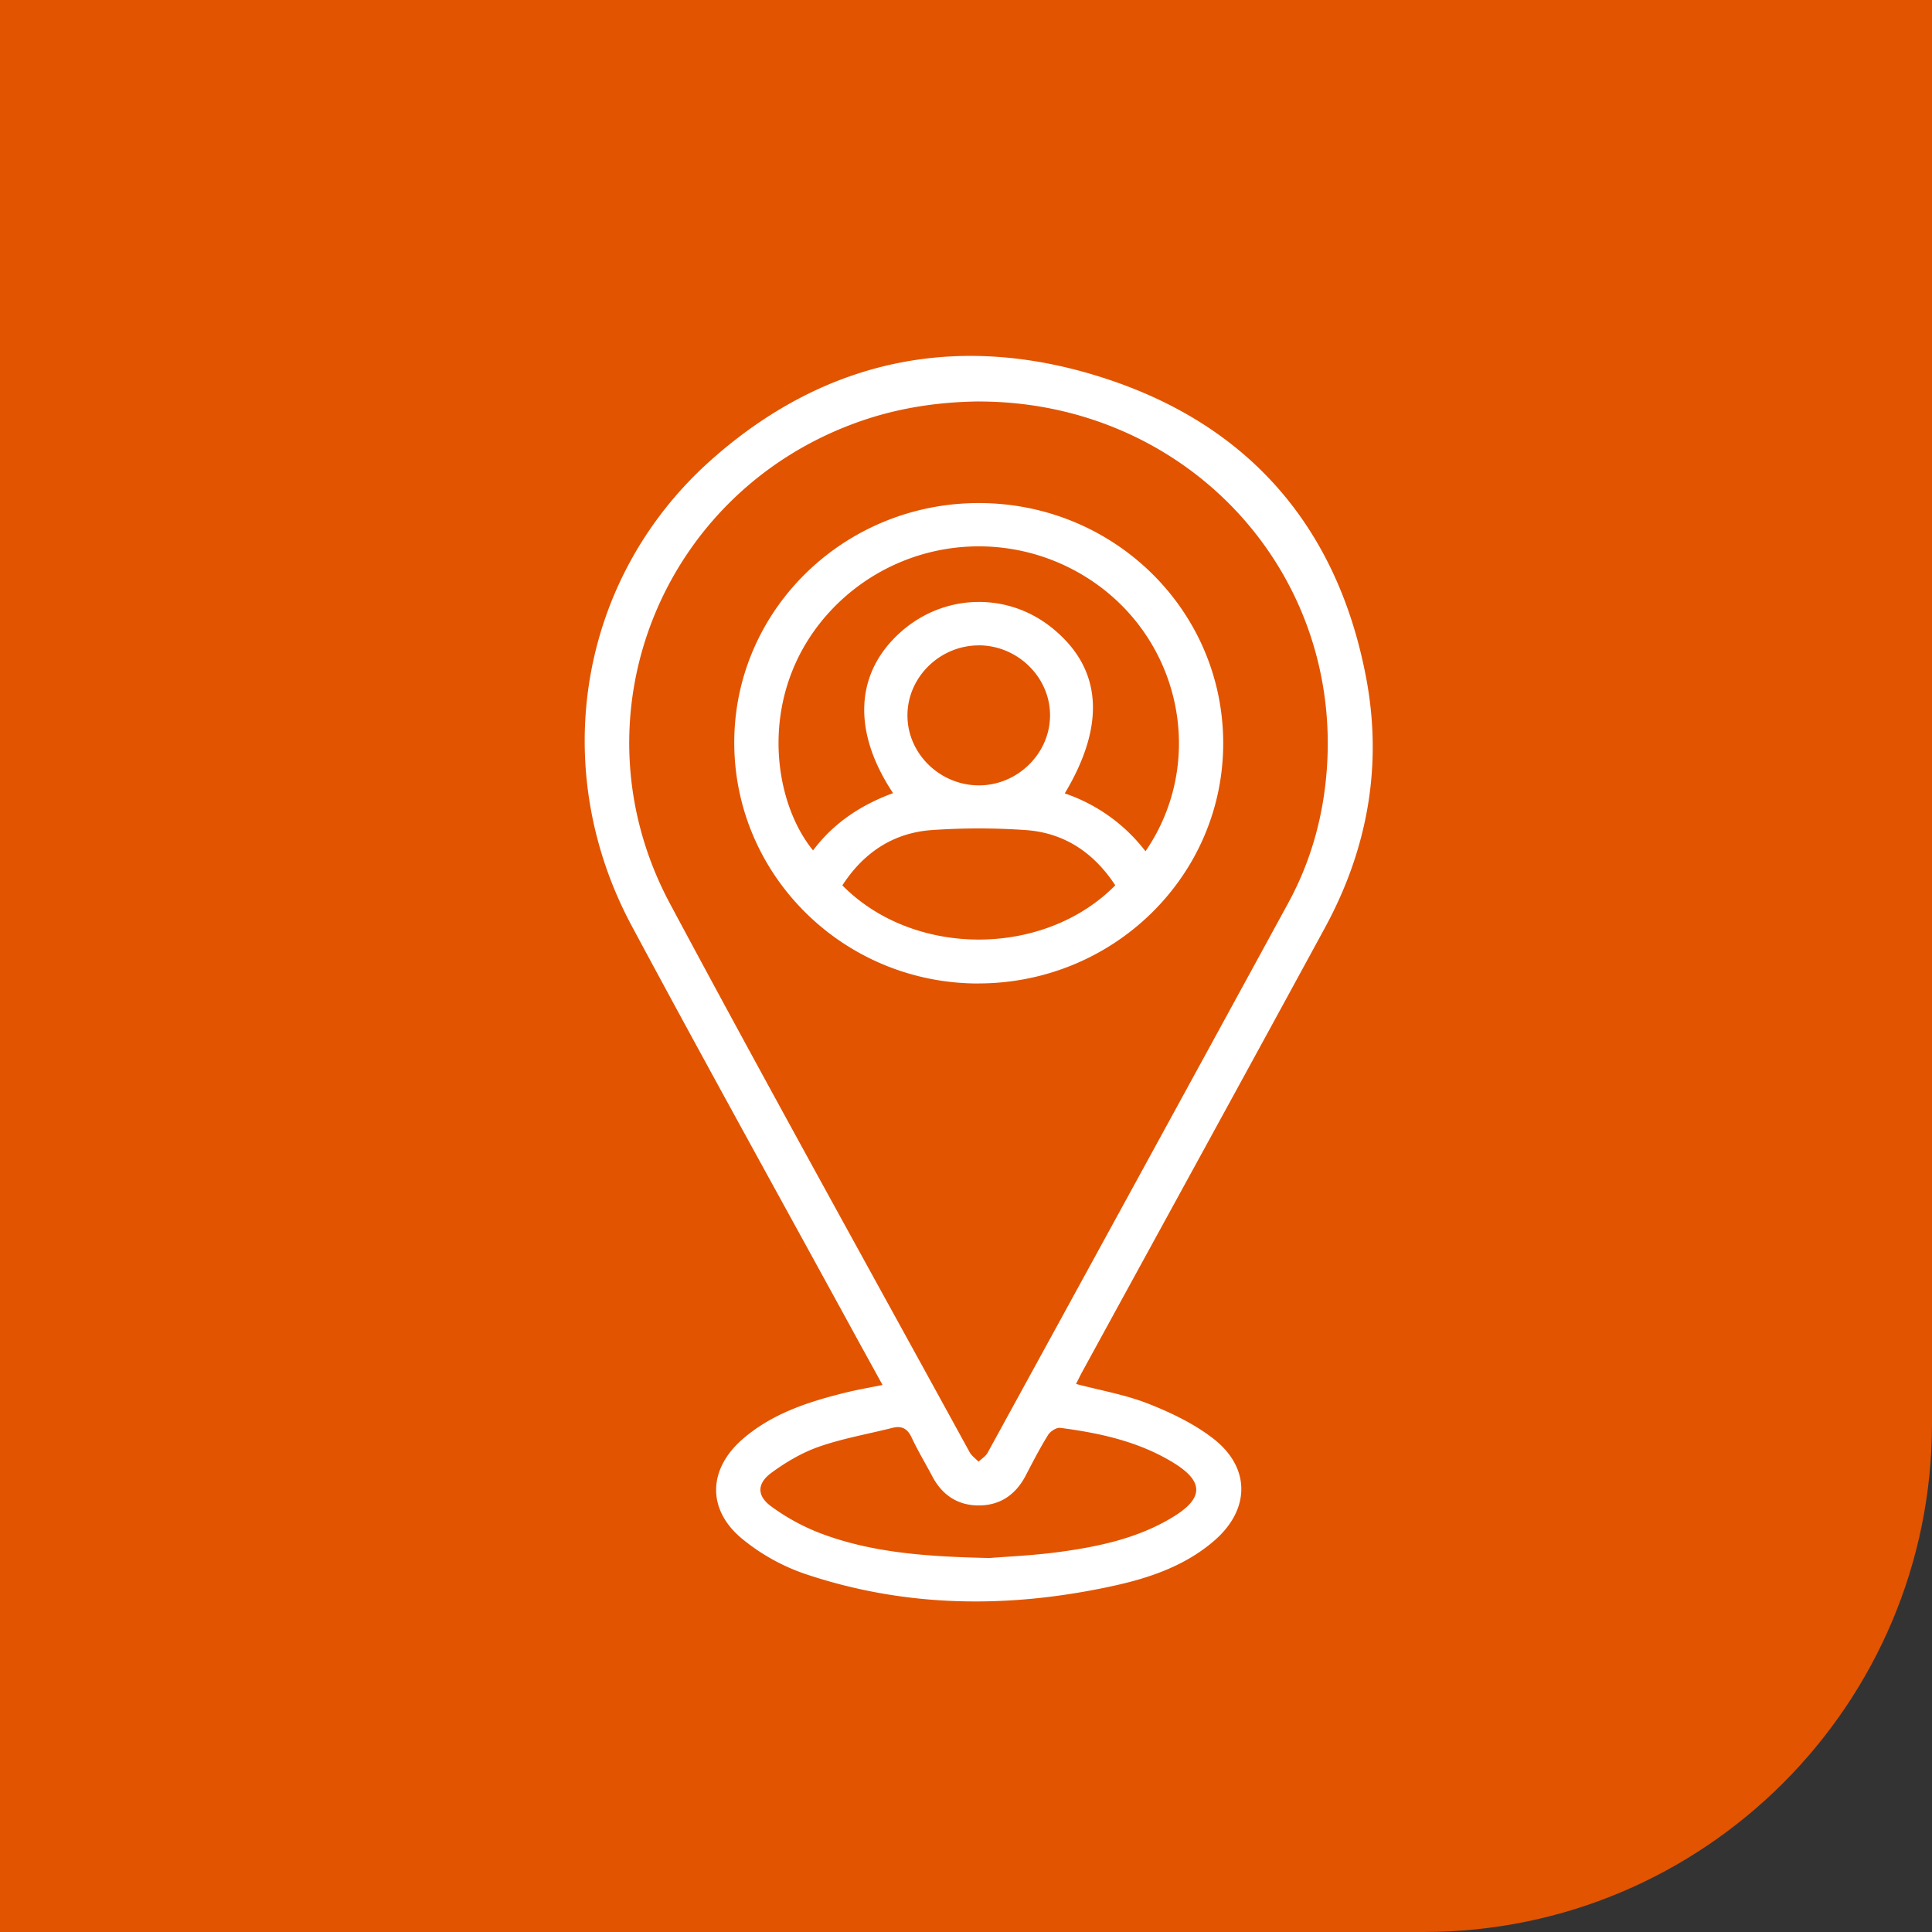
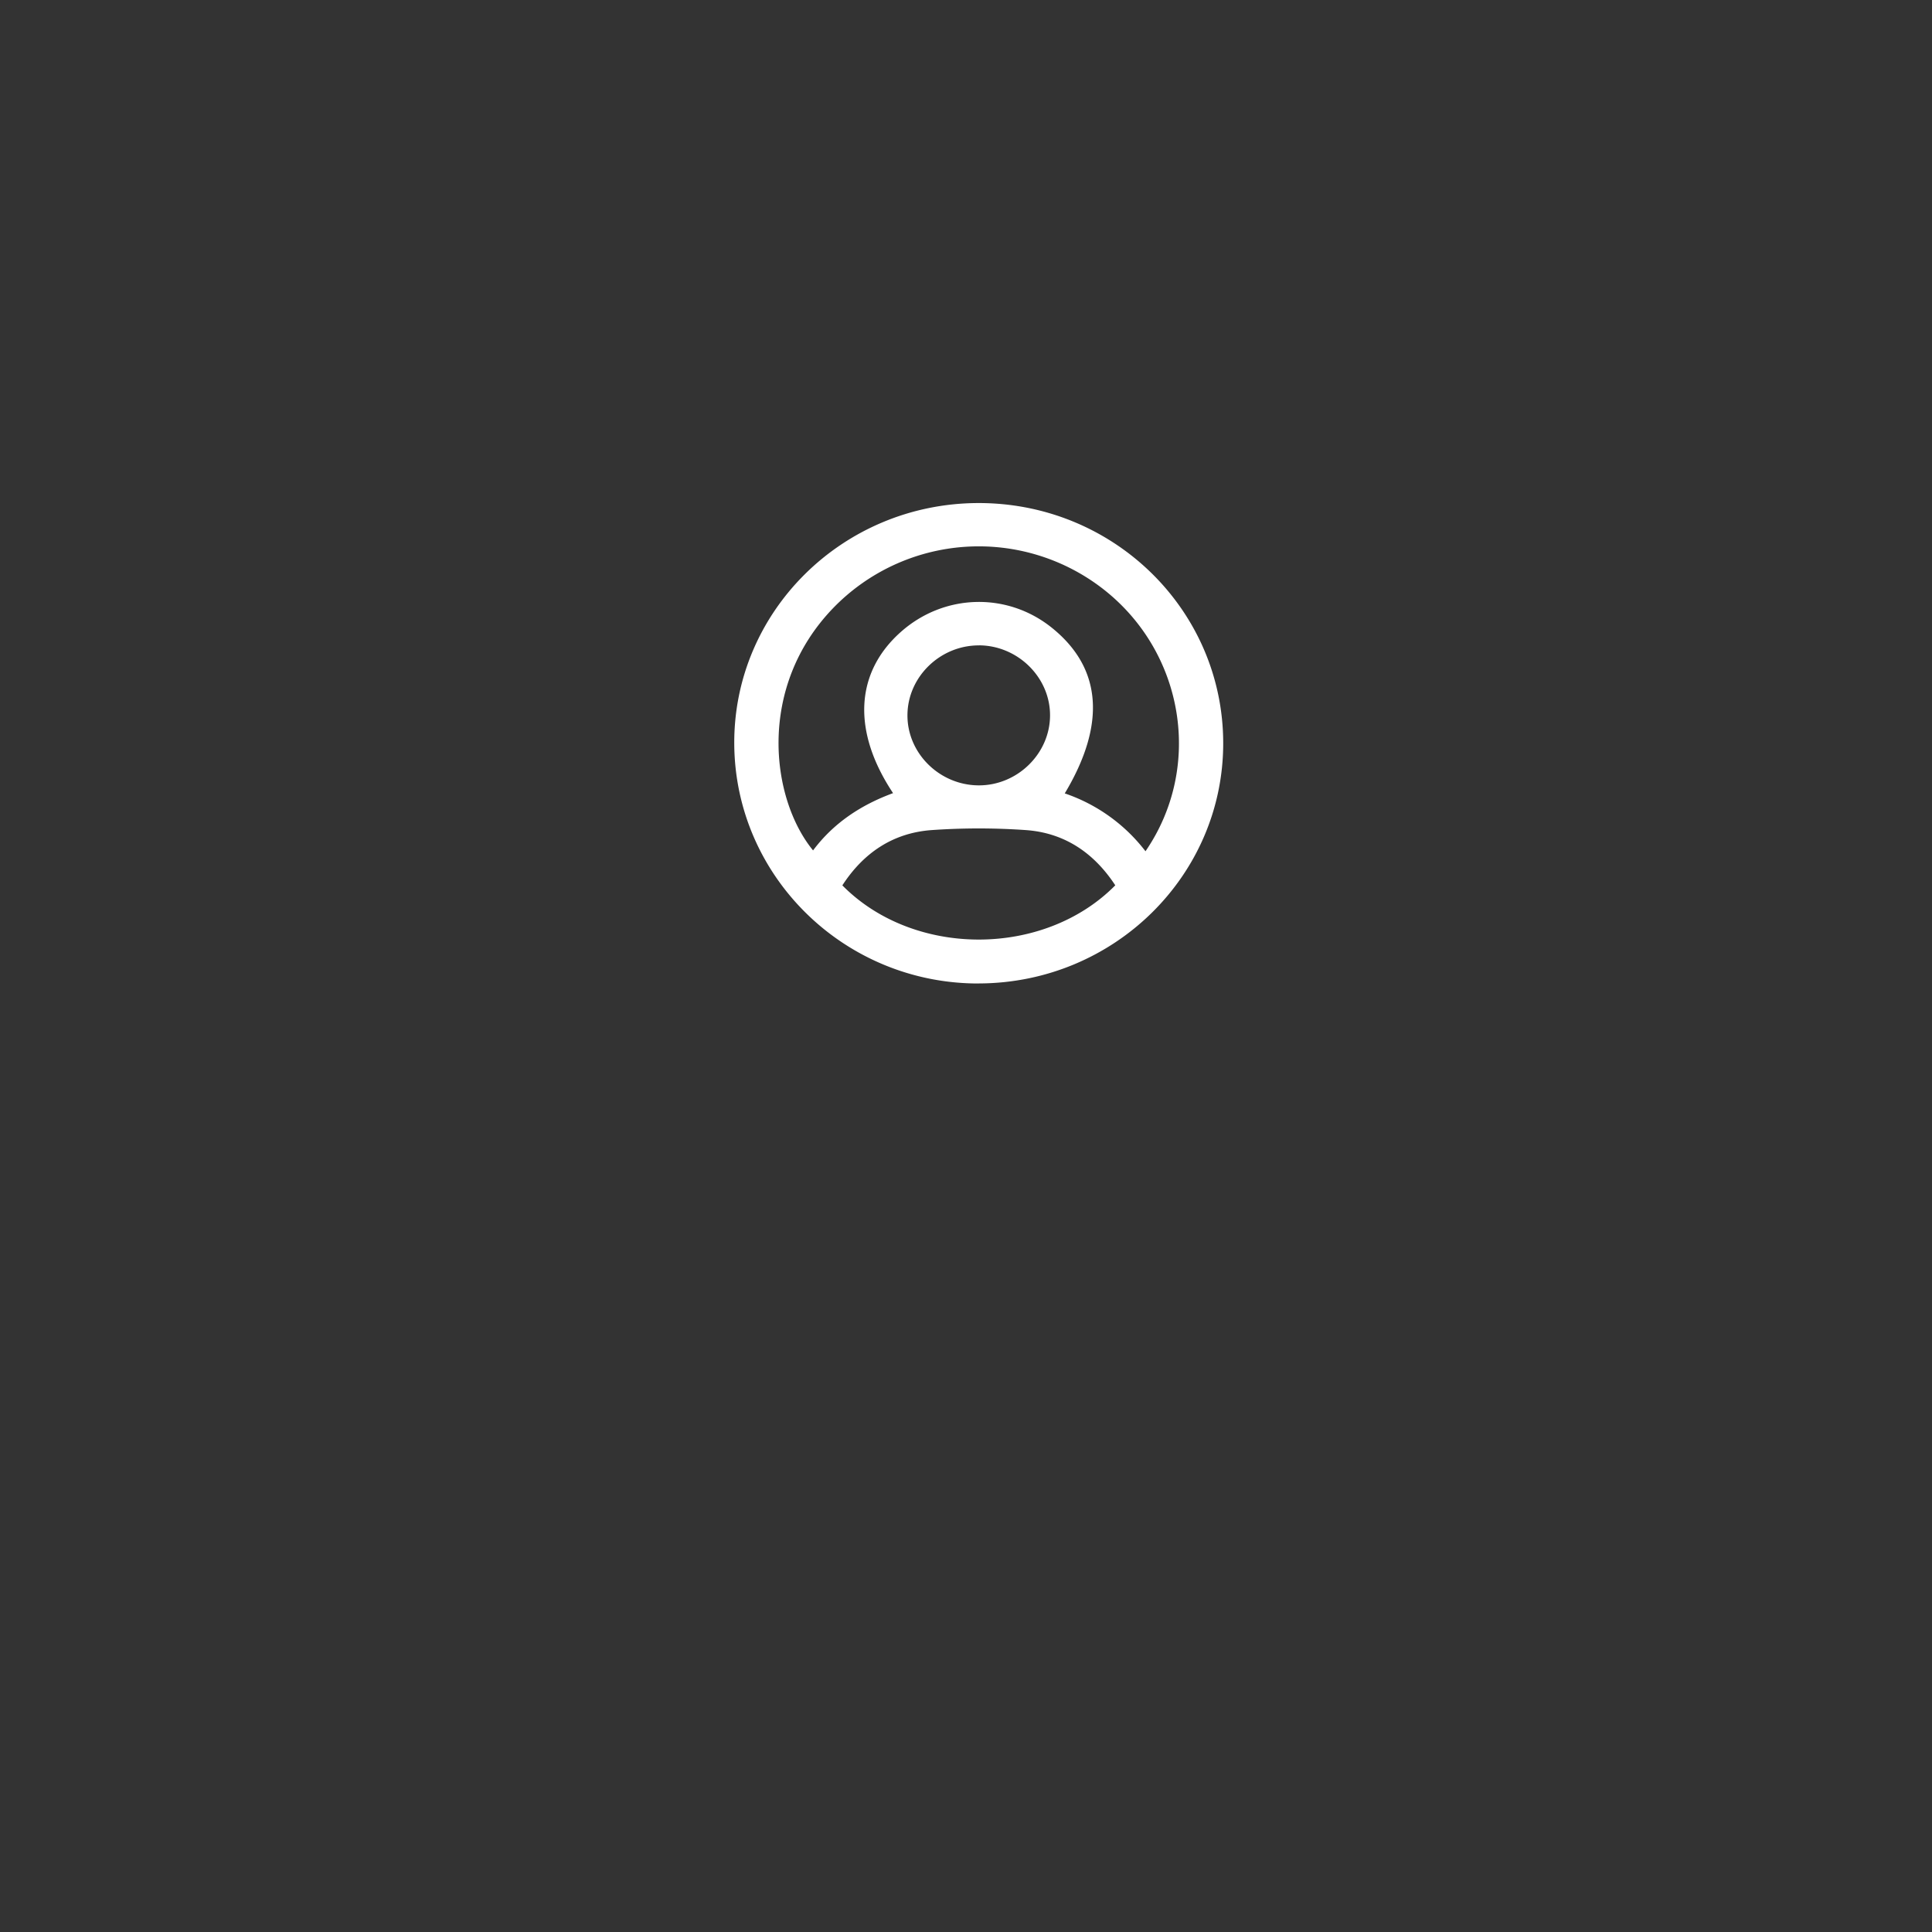
<svg xmlns="http://www.w3.org/2000/svg" width="76" height="76" fill="none" viewBox="0 0 76 76">
  <rect x="0" y="0" width="76" height="76" fill="#333333" stroke="none" />
-   <path fill="#E25400" d="M0 0h76v56c0 11.046-8.954 20-20 20H0V0Z" />
-   <path fill="#fff" d="M34.718 54.482c-.452-.82-.873-1.583-1.29-2.347-2.863-5.235-5.757-10.453-8.576-15.71-3.333-6.216-2.093-13.699 3.13-18.338 4.541-4.034 9.89-5.075 15.639-3.152 5.66 1.895 9.026 5.95 10.12 11.73.651 3.44.06 6.736-1.618 9.824-3.166 5.822-6.355 11.629-9.534 17.444-.092.167-.175.34-.26.508.972.257 1.943.424 2.837.775.897.353 1.8.787 2.553 1.368 1.485 1.147 1.463 2.798.045 4.024-1.134.98-2.521 1.46-3.963 1.775-4.095.898-8.171.871-12.166-.481a7.975 7.975 0 0 1-2.43-1.36c-1.412-1.156-1.357-2.764.033-3.953 1.167-1 2.596-1.458 4.064-1.817.438-.107.884-.183 1.416-.291v.001Zm3.793-38.69c-1.606.019-3.175.254-4.691.787-7.828 2.747-11.38 11.65-7.466 18.966 3.867 7.227 7.851 14.392 11.79 21.582.08.144.232.248.35.372.122-.117.282-.214.358-.354 3.947-7.205 7.891-14.412 11.825-21.624.892-1.638 1.38-3.402 1.516-5.251.582-7.918-5.616-14.47-13.682-14.476v-.002Zm.401 45.497c.654-.054 1.707-.097 2.746-.237 1.583-.214 3.145-.547 4.524-1.402 1.17-.725 1.166-1.378-.01-2.102-1.364-.84-2.902-1.177-4.47-1.38-.148-.018-.39.142-.477.285-.318.515-.598 1.056-.878 1.595-.391.747-1.006 1.178-1.86 1.172-.832-.004-1.436-.425-1.818-1.154-.266-.505-.564-.995-.805-1.512-.163-.348-.381-.48-.758-.385-.962.242-1.95.414-2.882.738-.669.233-1.309.61-1.88 1.03-.573.42-.576.91-.001 1.325a8.322 8.322 0 0 0 1.929 1.053c2.004.759 4.12.919 6.643.973l-.003.001Z" />
  <path fill="#fff" d="M38.523 38.688c-5.292.02-9.608-4.2-9.639-9.423-.03-5.207 4.257-9.45 9.57-9.476 5.335-.026 9.657 4.194 9.664 9.437.008 5.208-4.287 9.44-9.597 9.46l.002.002Zm6.538-5.202c2.27-3.307 1.527-7.808-1.641-10.296a7.97 7.97 0 0 0-10.653.738c-3 3.118-2.446 7.497-.783 9.525.805-1.077 1.885-1.79 3.147-2.253-1.62-2.435-1.496-4.745.311-6.346 1.695-1.502 4.172-1.572 5.927-.166 1.973 1.58 2.154 3.79.516 6.522a6.728 6.728 0 0 1 3.176 2.277v-.001Zm-1.189 1.34c-.828-1.263-1.984-2.066-3.524-2.173a26.547 26.547 0 0 0-3.692 0c-1.54.109-2.697.907-3.52 2.175 2.803 2.842 7.926 2.844 10.735-.001h.001Zm-5.358-9.438c-1.53-.006-2.809 1.238-2.817 2.74-.01 1.5 1.258 2.755 2.792 2.766 1.524.012 2.809-1.24 2.817-2.742.01-1.499-1.263-2.758-2.792-2.766v.002Z" />
</svg>